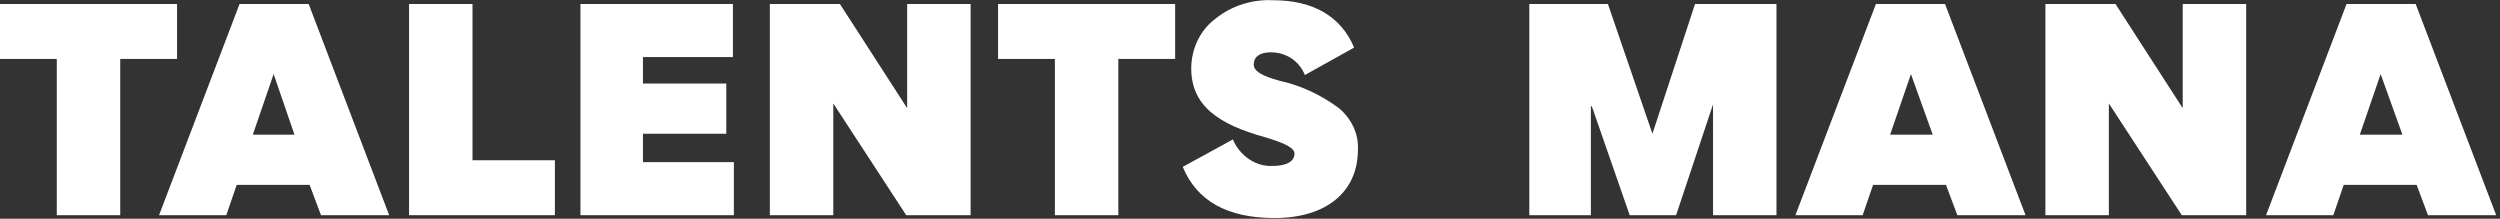
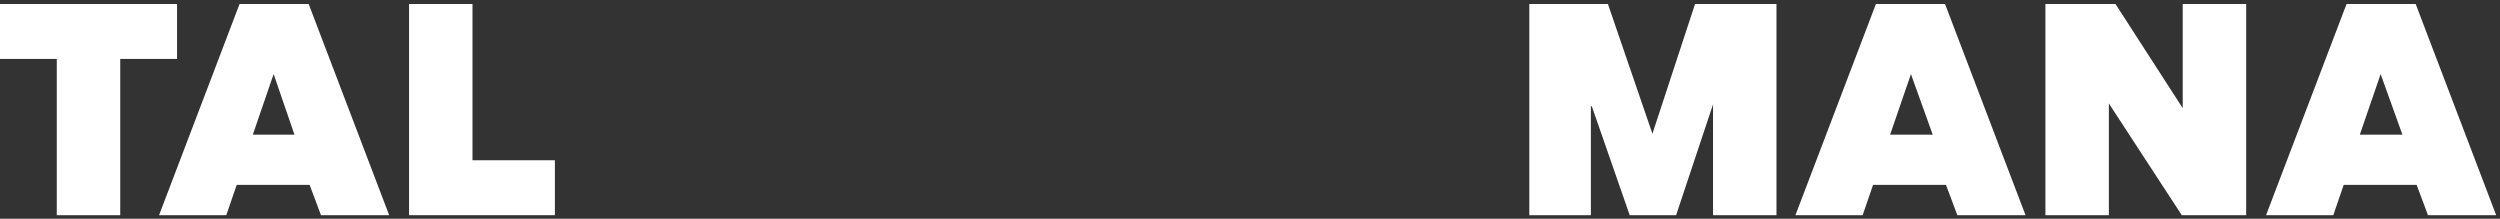
<svg xmlns="http://www.w3.org/2000/svg" version="1.1" id="Calque_1" x="0px" y="0px" viewBox="0 0 264 23.1" style="enable-background:new 0 0 264 23.1;" xml:space="preserve">
  <rect x="0" y="0" width="264" height="23.1" fill="#333333" stroke="none" />
  <style type="text/css">
	.st0{fill:#FFFFFF;}
</style>
  <g id="Logo" transform="translate(-89.104 -169.777)">
    <path id="Tracé_546" class="st0" d="M95.1,176h-6v-5.8h18.7v5.8h-6v16.5h-6.7V176z" />
    <path id="Tracé_547" class="st0" d="M113,192.5h-7.1l8.5-22.3h7.3l8.5,22.3H123l-1.2-3.2h-7.7L113,192.5z M118,177.6l-2.2,6.4h4.4   L118,177.6z" />
    <path id="Tracé_548" class="st0" d="M139,170.2v16.5h8.7v5.8h-15.4v-22.3H139z" />
-     <path id="Tracé_549" class="st0" d="M166.6,175.8H157v2.8h8.8v5.3H157v3h9.6v5.6h-16.2v-22.3h16.1V175.8z" />
-     <path id="Tracé_550" class="st0" d="M177.1,192.5h-6.7v-22.3h7.4l7.1,11h0v-11h6.7v22.3h-6.8l-7.7-11.8h0L177.1,192.5z" />
-     <path id="Tracé_551" class="st0" d="M200.5,176h-6v-5.8h18.7v5.8h-6v16.5h-6.7L200.5,176z" />
-     <path id="Tracé_552" class="st0" d="M214,187.4l5.3-2.9c0.7,1.7,2.4,2.9,4.2,2.8c1.5,0,2.3-0.5,2.3-1.3c0-0.6-1-1.1-3-1.7   c-5.1-1.4-7.9-3.4-7.9-7.3c0-2,0.9-4,2.5-5.2c1.7-1.4,3.9-2.1,6.1-2c4.3,0,7.2,1.7,8.6,5l-5.2,2.9c-0.6-1.5-2-2.4-3.6-2.4   c-1.2,0-1.8,0.5-1.8,1.3c0,0.7,0.9,1.2,2.7,1.7c2.3,0.5,4.4,1.5,6.3,2.9c1.3,1.1,2.1,2.7,2,4.4c0,4.4-3.3,7.2-8.8,7.2   C218.7,192.8,215.5,191,214,187.4z" />
    <path id="Tracé_553" class="st0" d="M266.1,192.5h-4.9l-4-11.5h-0.1v11.5h-6.5v-22.3h8.3l4.7,13.7l4.5-13.7h8.6v22.3H270v-11.7h0   L266.1,192.5z" />
    <path id="Tracé_554" class="st0" d="M285.8,192.5h-7.1l8.5-22.3h7.3l8.5,22.3h-7.2l-1.2-3.2h-7.7L285.8,192.5z M290.9,177.6   l-2.2,6.4h4.5L290.9,177.6z" />
    <path id="Tracé_555" class="st0" d="M311.8,192.5h-6.7v-22.3h7.4l7.1,11h0v-11h6.7v22.3h-6.8l-7.7-11.8h0L311.8,192.5z" />
    <path id="Tracé_556" class="st0" d="M335.5,192.5h-7.1l8.5-22.3h7.3l8.5,22.3h-7.2l-1.2-3.2h-7.7L335.5,192.5z M340.5,177.6   l-2.2,6.4h4.5L340.5,177.6z" />
  </g>
</svg>